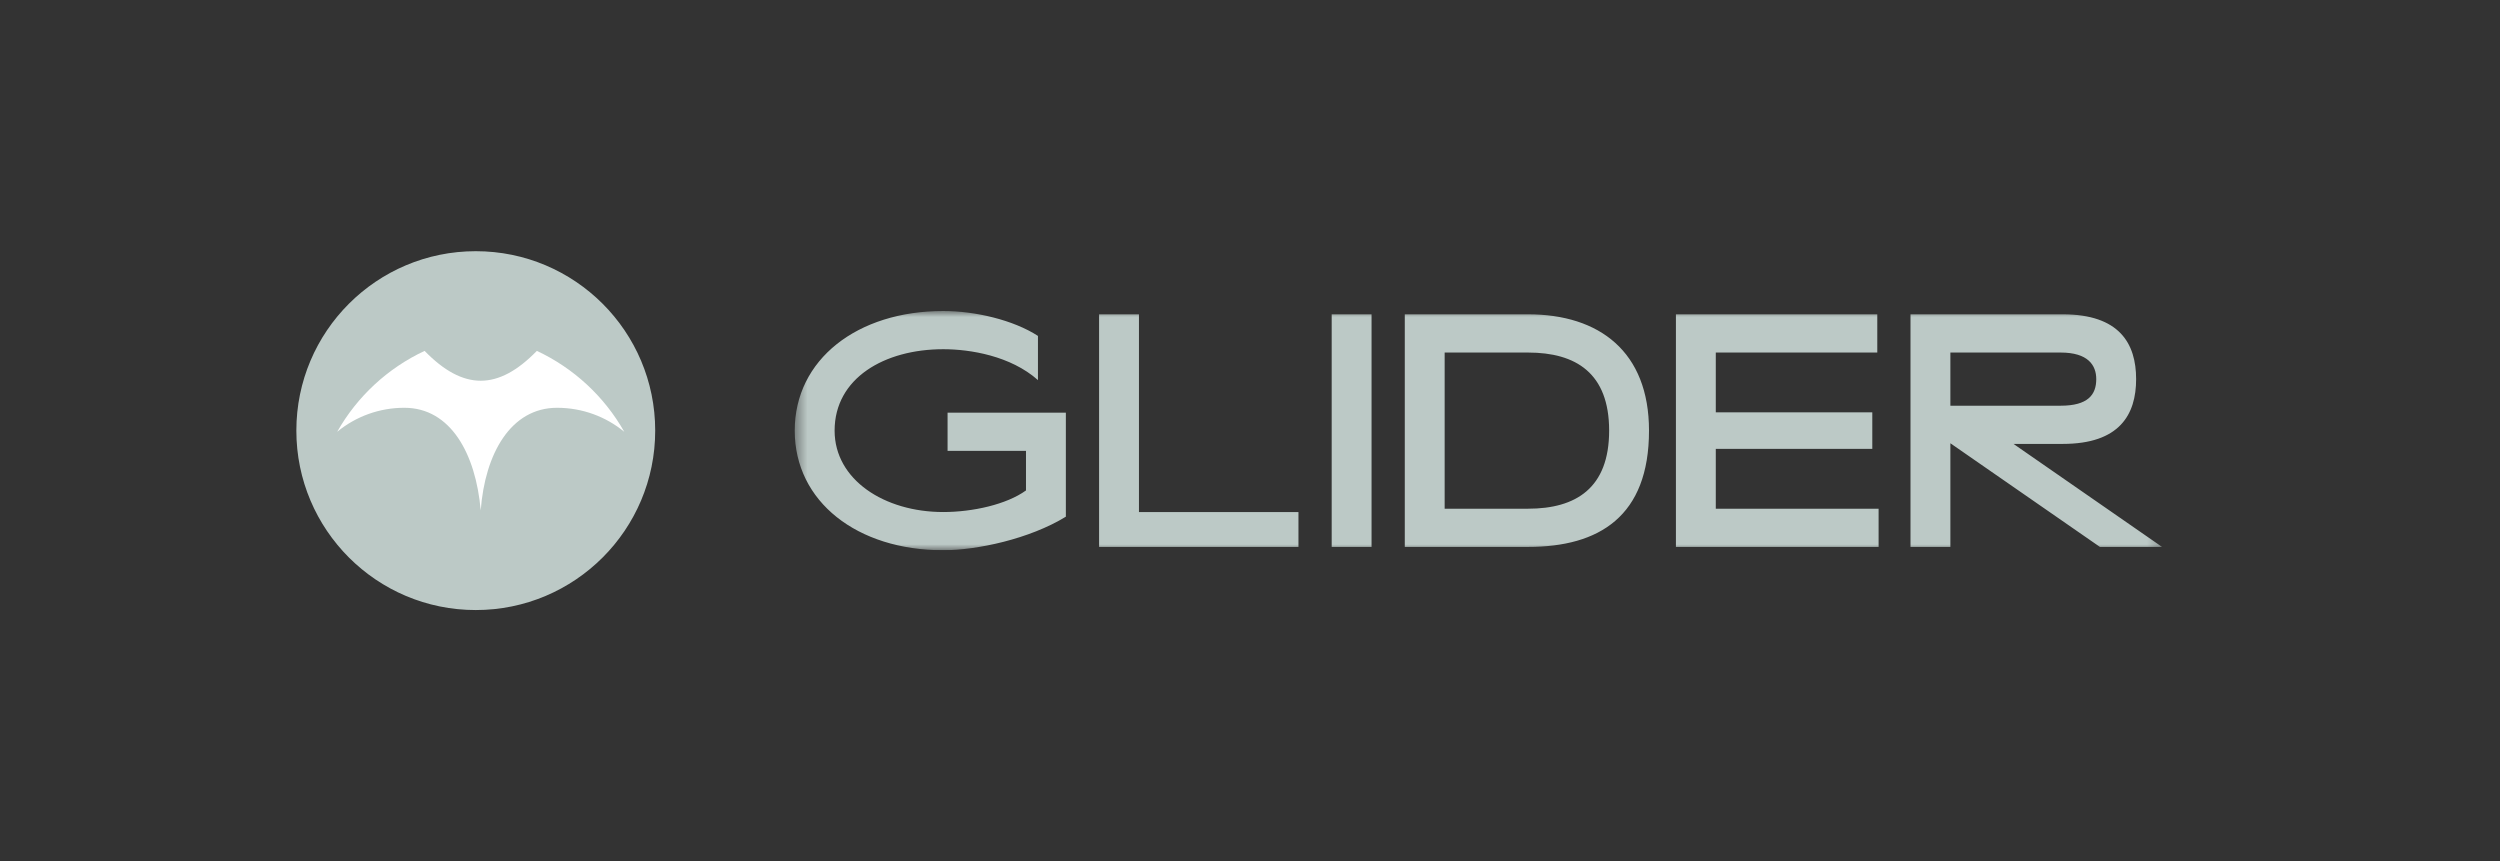
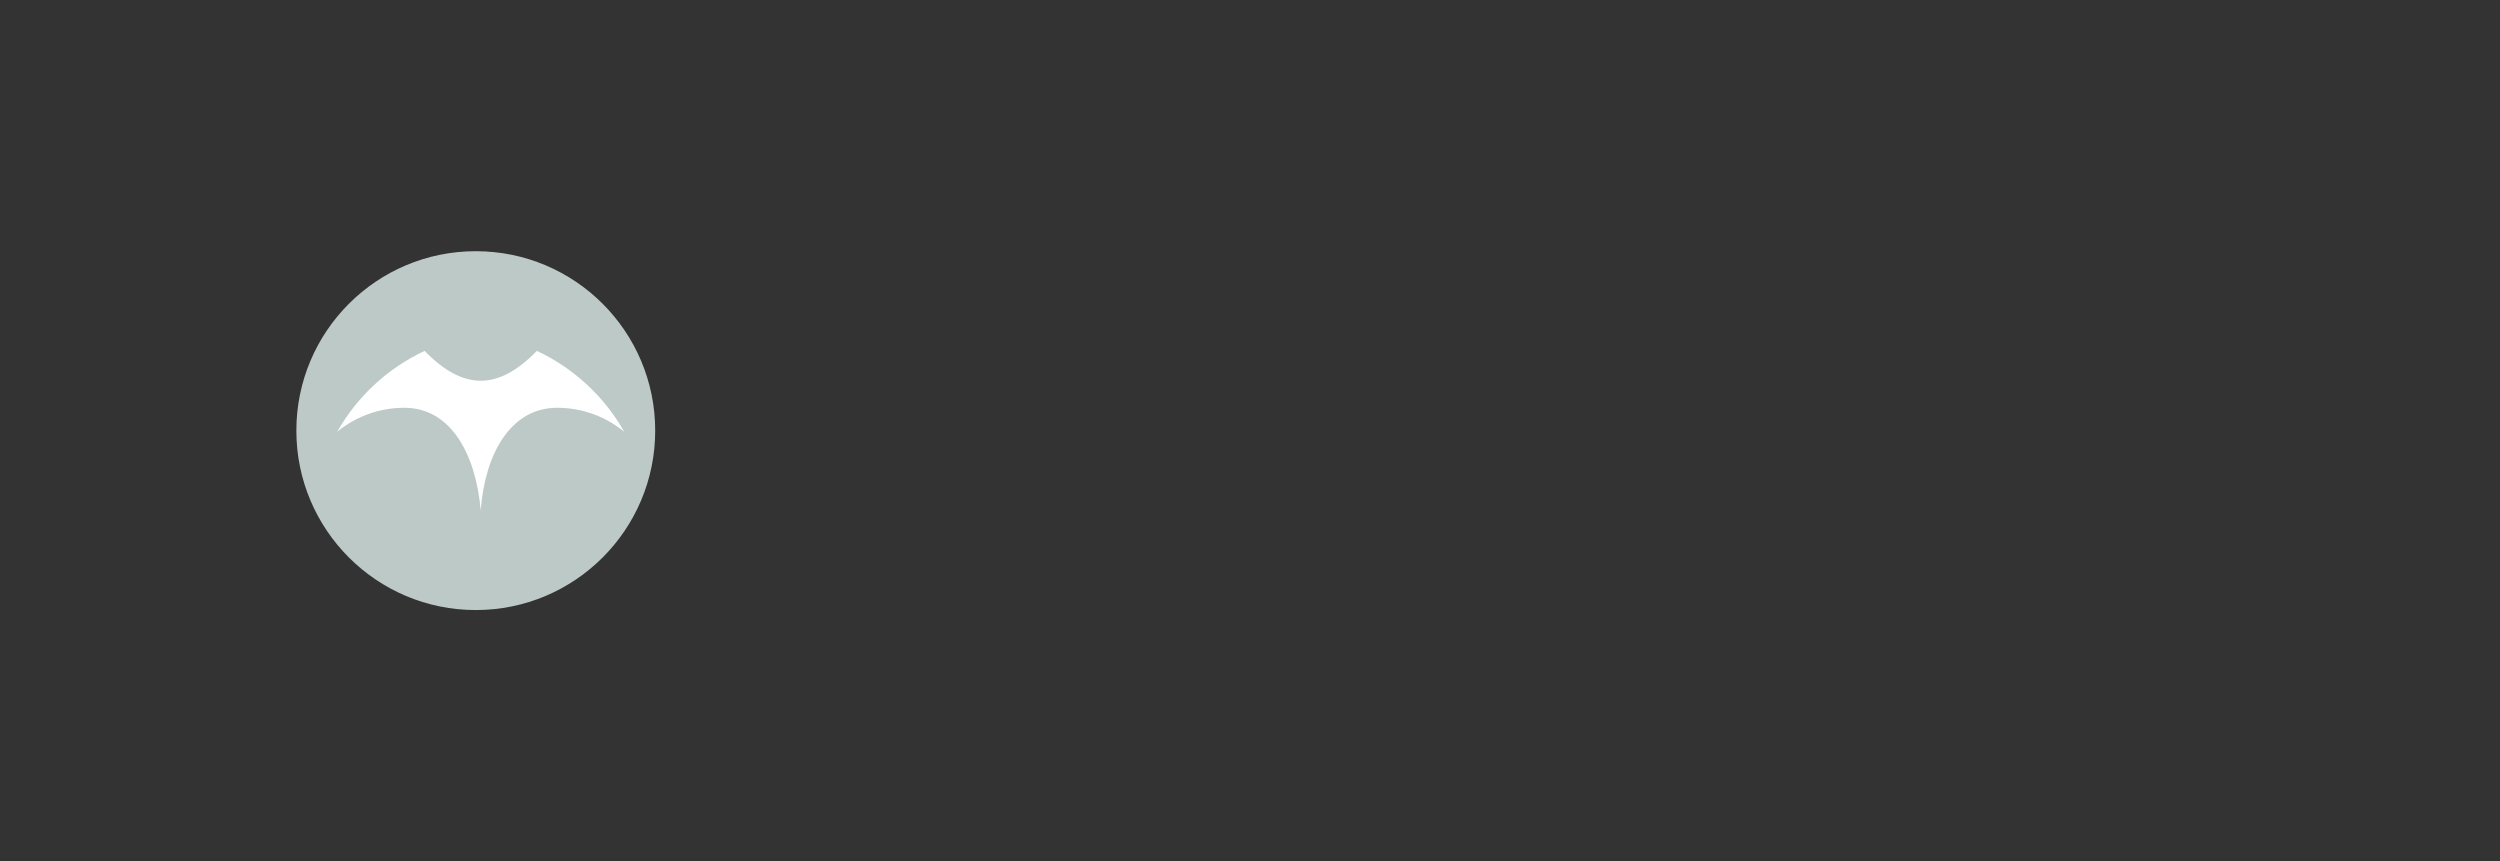
<svg xmlns="http://www.w3.org/2000/svg" width="209" height="72" viewBox="0 0 209 72" fill="none">
  <rect x="0" y="0" width="209" height="72" fill="#333333" stroke="none" />
  <g clip-path="url(#clip0_3879_7478)">
    <mask id="mask0_3879_7478" style="mask-type:luminance" maskUnits="userSpaceOnUse" x="66" y="26" width="115" height="20">
      <path d="M66.439 26H180.747V46H66.439V26Z" fill="white" />
    </mask>
    <g mask="url(#mask0_3879_7478)">
-       <path d="M163.052 33.917V29.473H172.274C174.552 29.473 175.247 30.527 175.247 31.694C175.247 33 174.552 33.917 172.274 33.917H163.052ZM159.718 45.722H163.052V37.056L175.552 45.722H180.747L168.33 37.111H172.441C177.191 37.111 178.58 34.667 178.58 31.694C178.58 28.723 177.191 26.277 172.441 26.277H159.718V45.722ZM140.107 45.722H157.051V42.528H143.44V37.528H156.524V34.472H143.44V29.473H156.941V26.277H140.107V45.722ZM120.773 29.473H127.746C131.746 29.473 134.524 31.194 134.524 36C134.524 40.806 131.746 42.528 127.746 42.528H120.773V29.473ZM117.44 45.722H127.746C133.69 45.722 137.857 43.167 137.857 36C137.857 29.389 133.69 26.277 127.746 26.277H117.44V45.722ZM111.329 45.722H114.662V26.277H111.329V45.722ZM91.884 45.722H108.551V42.806H95.217V26.277H91.884V45.722ZM78.856 46C81.662 46 86.079 45.056 89.106 43.194V34.5H79.217V37.694H85.773V41C84.162 42.167 81.329 42.806 78.856 42.806C73.939 42.806 69.773 40.111 69.773 36C69.773 31.611 73.939 29.194 78.856 29.194C81.106 29.194 84.495 29.75 86.773 31.777V28.083C84.717 26.75 81.523 26 78.856 26C71.662 26 66.439 30.056 66.439 36C66.439 41.944 71.662 46 78.856 46Z" fill="#BCC9C6" />
-     </g>
+       </g>
  </g>
  <ellipse cx="39.775" cy="36" rx="15" ry="15" fill="#BCC9C6" />
  <g clip-path="url(#clip1_3879_7478)">
    <path d="M40.188 42.667C40.547 37.911 42.707 34.091 46.571 34.091C48.707 34.091 50.666 34.845 52.189 36.098C50.514 33.14 47.96 30.776 44.881 29.334C41.645 32.661 38.732 32.66 35.496 29.334C32.417 30.776 29.863 33.14 28.188 36.098C29.771 34.796 31.757 34.086 33.806 34.091C37.67 34.091 39.77 37.924 40.188 42.667Z" fill="white" />
  </g>
  <defs>
    <clipPath id="clip0_3879_7478">
      <rect width="121.669" height="20" fill="white" transform="translate(63.106 26)" />
    </clipPath>
    <clipPath id="clip1_3879_7478">
      <rect width="24.167" height="13.333" fill="white" transform="translate(28.105 29.334)" />
    </clipPath>
  </defs>
</svg>